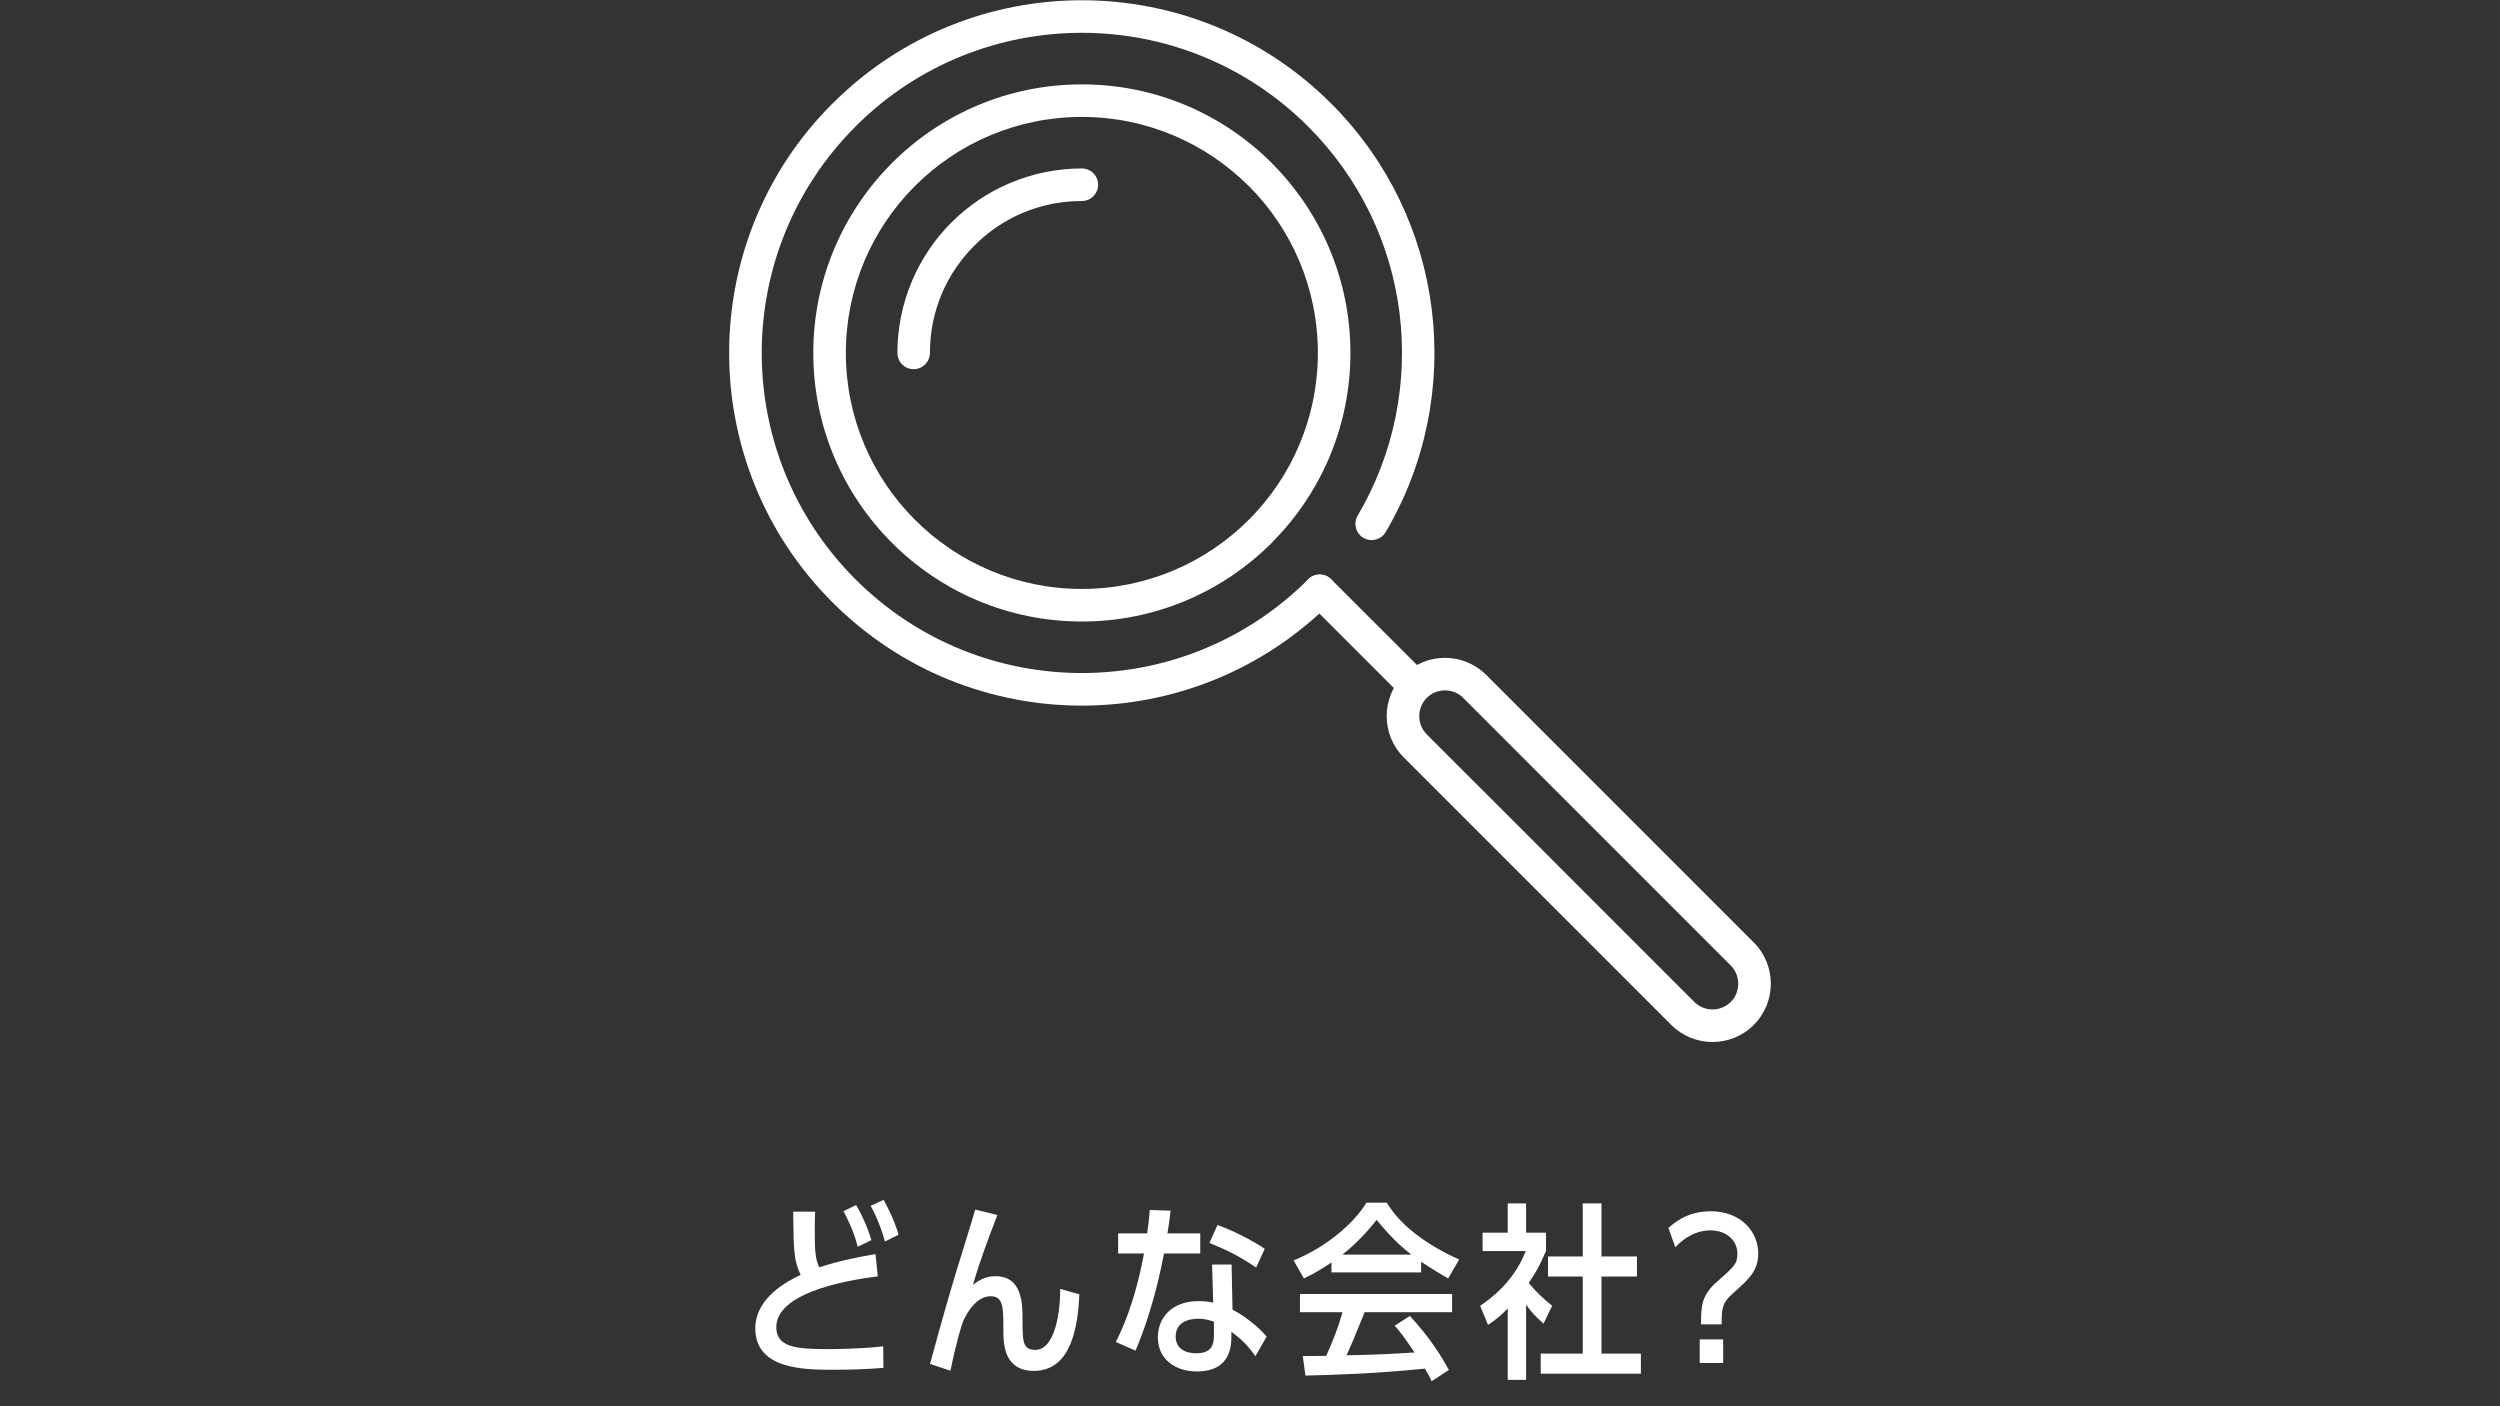
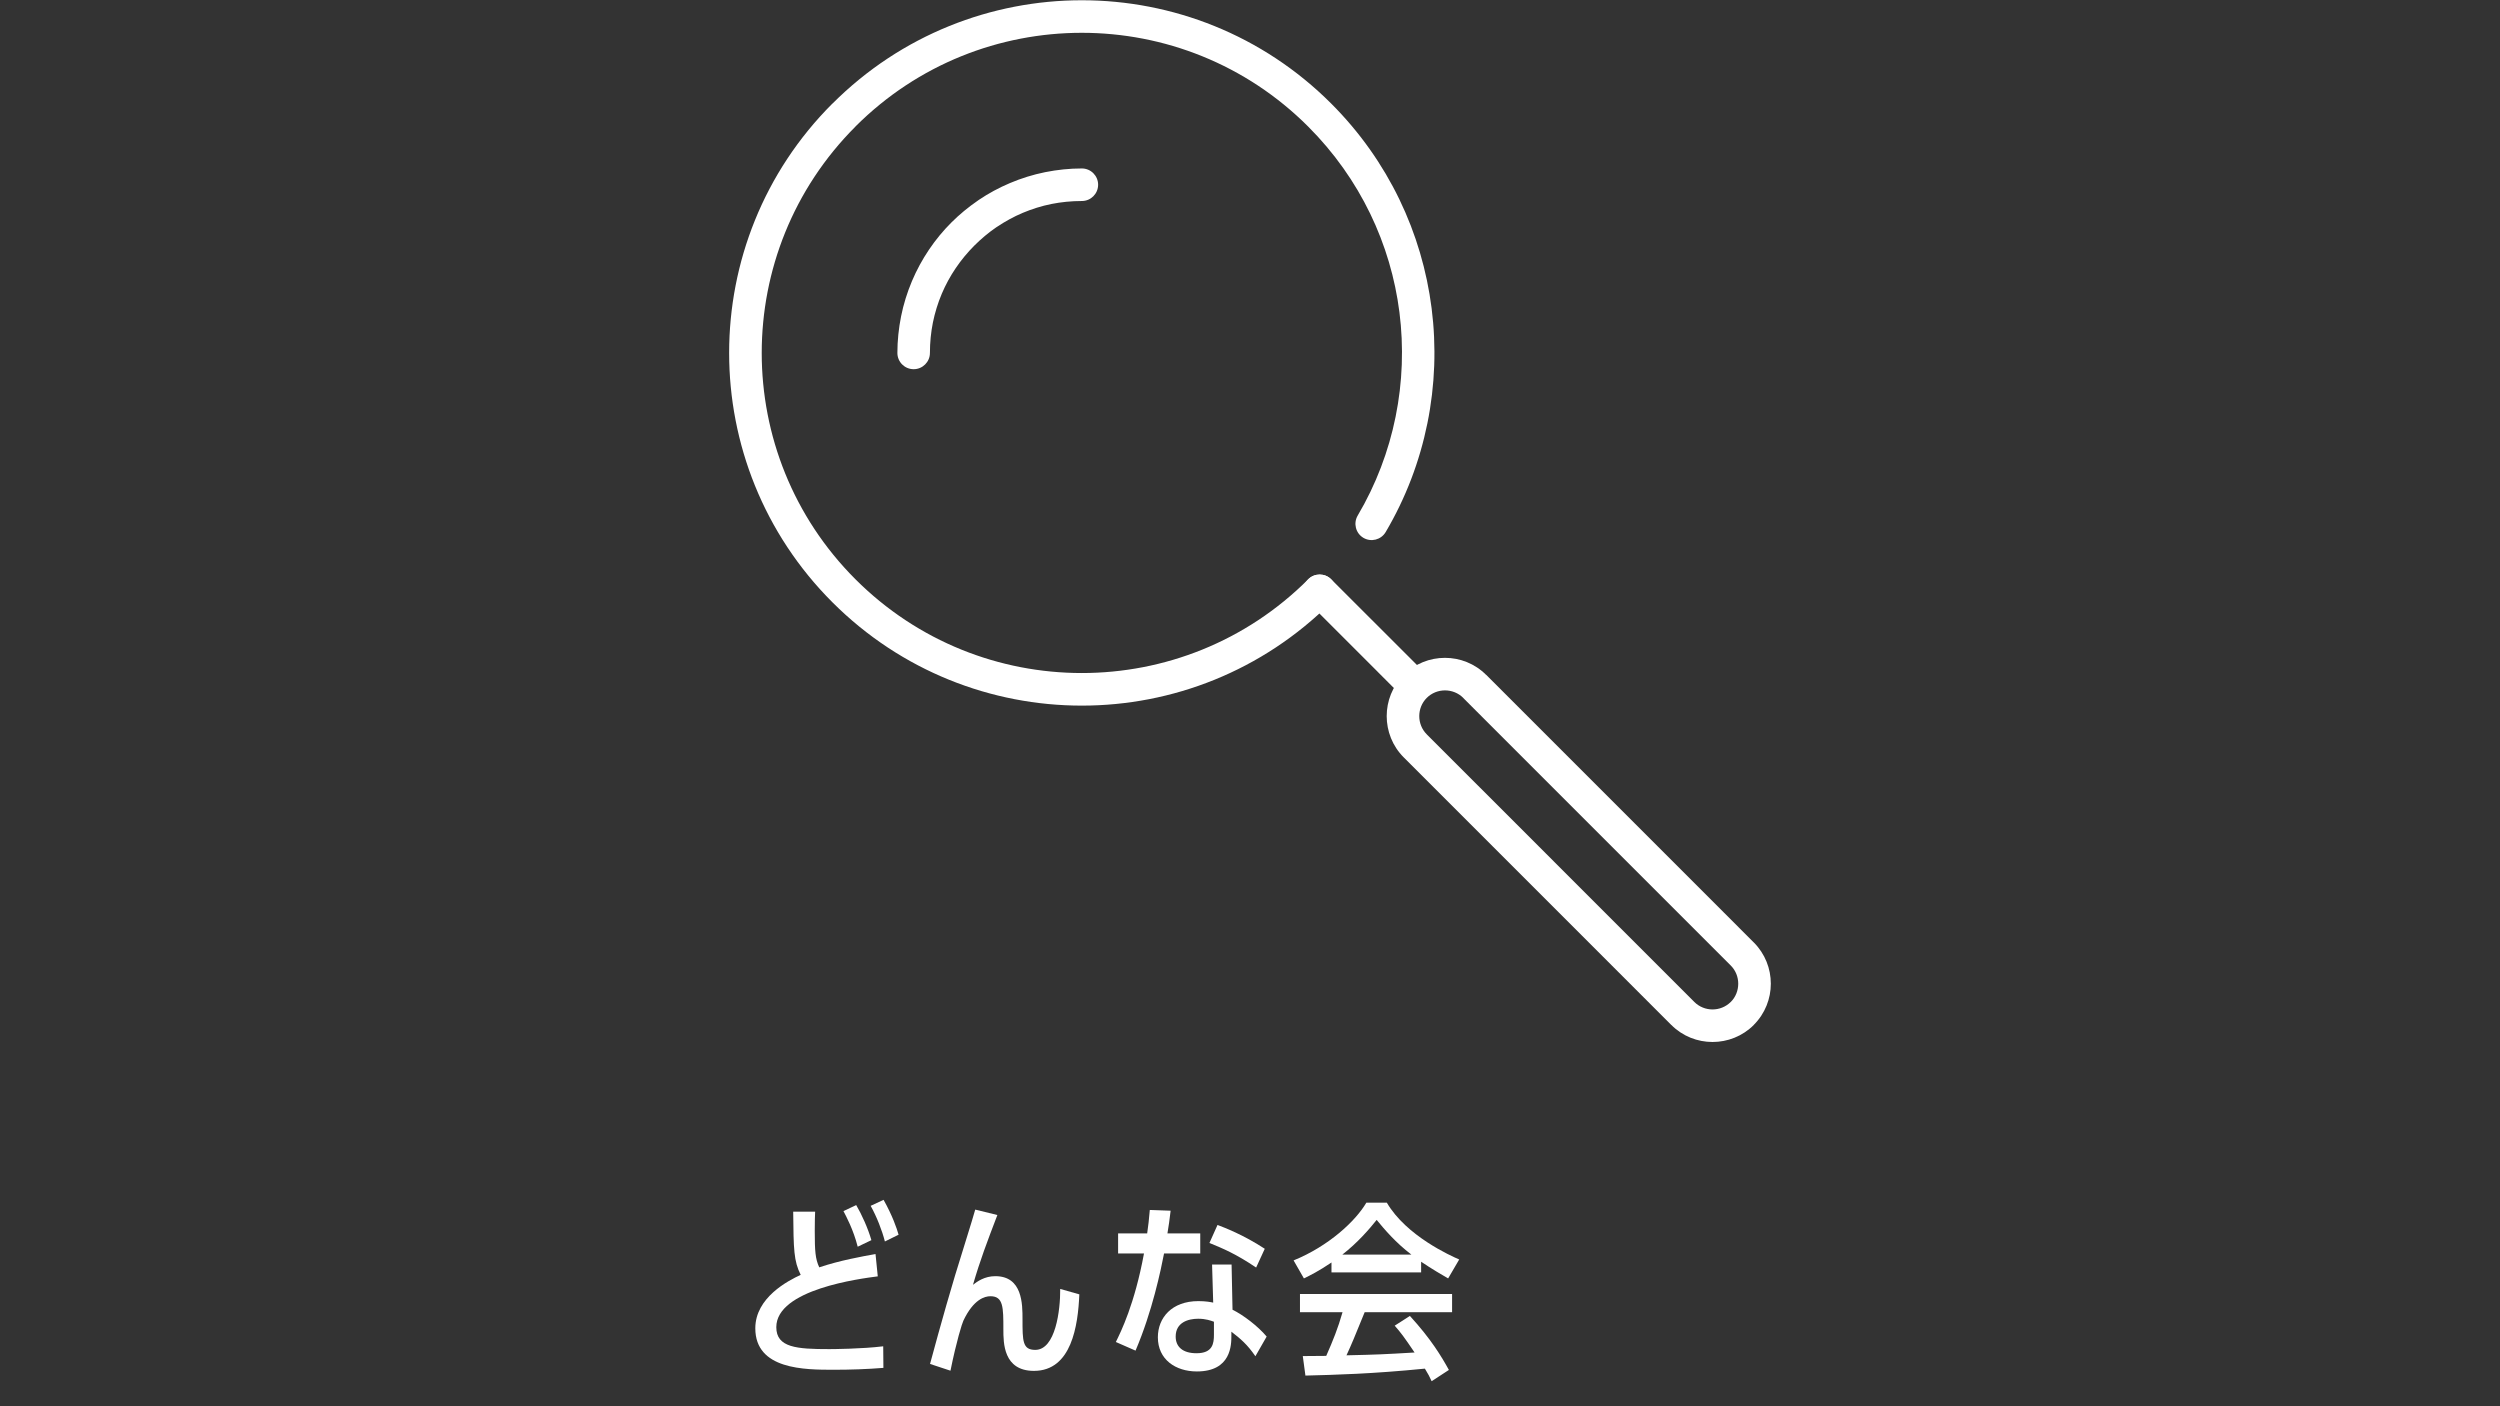
<svg xmlns="http://www.w3.org/2000/svg" version="1.1" x="0px" y="0px" width="240px" height="135px" viewBox="0 0 240 135" overflow="visible" enable-background="new 0 0 240 135" xml:space="preserve">
  <rect x="0" y="0" width="240" height="135" fill="#333333" stroke="none" />
  <defs>
</defs>
-   <path fill-rule="evenodd" clip-rule="evenodd" fill="#FFFFFF" d="M126.515,33.883c0-6.263-2.537-11.929-6.629-16.023l-0.006-0.003  l-0.002,0.003c-4.1-4.098-9.766-6.635-16.02-6.635c-6.26,0-11.928,2.537-16.027,6.632c-4.094,4.098-6.629,9.767-6.629,16.026  c0,6.257,2.537,11.922,6.635,16.02s9.764,6.635,16.021,6.635c6.254,0,11.92-2.537,16.02-6.635l0.078-0.073  C124.007,45.744,126.515,40.104,126.515,33.883L126.515,33.883z M122.085,15.653c4.668,4.667,7.555,11.114,7.555,18.229  c0,7.063-2.852,13.477-7.465,18.134l-0.086,0.096c-4.664,4.663-11.111,7.554-18.23,7.554c-7.123,0-13.57-2.891-18.232-7.554  c-4.664-4.664-7.551-11.111-7.551-18.229c0-7.115,2.889-13.562,7.551-18.227l0.006-0.009C90.296,10.986,96.743,8.1,103.858,8.1  c7.119,0,13.566,2.887,18.23,7.551L122.085,15.653z" />
  <path fill-rule="evenodd" clip-rule="evenodd" fill="#FFFFFF" d="M133.022,51.082c-0.438,0.74-1.395,0.985-2.135,0.55  c-0.74-0.438-0.984-1.396-0.549-2.137c3.52-5.957,4.852-12.853,4.008-19.517c-0.826-6.511-3.75-12.815-8.762-17.828  c-5.998-5.999-13.865-9.001-21.729-9.001c-7.869,0-15.736,2.998-21.73,8.994l-0.002,0.003l0.002,0.004  c-5.998,6.002-9,13.867-9,21.732c0,7.862,3.002,15.73,9,21.729c6,5.999,13.865,9,21.73,9c7.867,0,15.736-3.001,21.736-9  c0.609-0.607,1.598-0.601,2.203,0.006c0.605,0.61,0.602,1.6-0.006,2.203c-6.613,6.609-15.275,9.919-23.934,9.919  c-8.662,0-17.334-3.31-23.941-9.919c-6.611-6.609-9.916-15.278-9.916-23.938c0-8.663,3.305-17.333,9.916-23.942l0.006,0.003  c6.611-6.612,15.277-9.919,23.936-9.919c8.66,0,17.328,3.304,23.939,9.916c5.51,5.51,8.727,12.459,9.641,19.647  C138.368,36.932,136.897,44.521,133.022,51.082z" />
  <path fill-rule="evenodd" clip-rule="evenodd" fill="#FFFFFF" d="M103.858,16.172c0.861,0,1.562,0.702,1.562,1.561  c0,0.865-0.701,1.564-1.562,1.564c-1.018,0-1.99,0.102-2.91,0.283c-0.961,0.193-1.891,0.486-2.773,0.858  c-0.848,0.358-1.674,0.811-2.461,1.338l-0.08,0.051c-0.734,0.503-1.436,1.091-2.09,1.742c-1.326,1.329-2.402,2.902-3.133,4.632  c-0.371,0.881-0.66,1.812-0.855,2.772c-0.182,0.916-0.283,1.892-0.283,2.909c0,0.861-0.701,1.561-1.562,1.561  c-0.863,0-1.562-0.699-1.562-1.561c0-1.183,0.125-2.362,0.355-3.517c0.236-1.17,0.59-2.302,1.041-3.373  c0.9-2.13,2.199-4.047,3.789-5.633c0.76-0.76,1.617-1.469,2.543-2.104l0.094-0.067c0.922-0.623,1.93-1.167,2.996-1.618  c1.072-0.451,2.203-0.808,3.373-1.043C101.497,16.296,102.677,16.172,103.858,16.172z" />
  <path fill-rule="evenodd" clip-rule="evenodd" fill="#FFFFFF" d="M125.585,57.821c-0.607-0.606-0.607-1.602,0-2.209  c0.609-0.61,1.604-0.61,2.211,0l8.914,8.911c0.609,0.61,0.609,1.603,0,2.213c-0.607,0.606-1.602,0.606-2.211,0L125.585,57.821z" />
  <path fill-rule="evenodd" clip-rule="evenodd" fill="#FFFFFF" d="M134.755,64.787h0.004c1.09-1.091,2.523-1.634,3.957-1.634  c1.428,0,2.861,0.543,3.951,1.634l0.004,0.003l0.002-0.003h0.004l8.561,8.562l8.564,8.564l8.562,8.564h0.002  c1.088,1.091,1.633,2.524,1.633,3.958c0,1.428-0.545,2.861-1.633,3.952l-0.004,0.003l0.004,0.003l-0.002,0.004h-0.002  c-1.088,1.09-2.527,1.634-3.959,1.634c-1.434,0-2.867-0.544-3.955-1.634h-0.004l-8.562-8.565l-8.562-8.561l-8.564-8.565l0,0  c-1.09-1.09-1.633-2.527-1.633-3.961c0-1.431,0.543-2.867,1.633-3.955V64.787L134.755,64.787z M136.97,66.997L136.966,67l0,0  c-0.477,0.479-0.717,1.112-0.717,1.745c0,0.636,0.24,1.271,0.717,1.749v0.003l8.564,8.562l8.562,8.564l8.562,8.562l0.002,0.003  c0.479,0.477,1.113,0.719,1.746,0.719s1.27-0.242,1.748-0.719l0.002-0.003h0.002l0.002,0.003c0.477-0.477,0.715-1.112,0.715-1.752  c0-0.633-0.238-1.269-0.717-1.745l-0.002-0.003l-8.562-8.562l-8.564-8.564L140.466,67l-0.002-0.003l0.004-0.004  c-0.479-0.474-1.111-0.715-1.752-0.715C138.083,66.278,137.446,66.52,136.97,66.997z" />
  <path fill="#FFFFFF" d="M84.266,122.53c-1.657,0.216-9.741,1.242-9.741,4.879c0,1.962,1.963,2.106,5.078,2.106  c0.306,0,3.133-0.018,5.186-0.27l0.018,2.071c-1.566,0.126-3.187,0.18-4.753,0.18c-2.791,0-7.544,0-7.544-3.979  c0-2.953,3.151-4.573,4.357-5.131c-0.666-1.333-0.684-2.395-0.72-6.068h2.106c-0.018,0.432-0.036,0.864-0.036,1.854  c0,1.944,0.054,2.683,0.432,3.493c1.98-0.667,4.105-1.044,5.401-1.278L84.266,122.53z M82.339,119.685  c-0.414-1.639-1.116-2.935-1.368-3.421l1.224-0.576c0.522,0.882,1.134,2.233,1.458,3.367L82.339,119.685z M84.95,119.181  c-0.27-1.062-0.792-2.395-1.368-3.421l1.242-0.576c0.864,1.548,1.26,2.719,1.44,3.349L84.95,119.181z" />
  <path fill="#FFFFFF" d="M103.616,124.258c-0.126,2.989-0.738,7.346-4.357,7.346c-2.935,0-2.935-2.683-2.935-3.979  c0-2.125,0-3.187-1.243-3.187c-0.54,0-1.62,0.288-2.593,2.341c-0.126,0.252-0.666,1.963-1.242,4.808l-1.962-0.648  c1.026-3.799,2.088-7.58,3.277-11.325c0.756-2.413,0.81-2.647,1.062-3.493l2.125,0.522c-0.99,2.593-1.657,4.339-2.341,6.698  c0.396-0.306,1.098-0.828,2.143-0.828c2.611,0,2.611,2.683,2.611,4.123c0,2.107,0,2.953,1.224,2.953  c1.945,0,2.413-3.799,2.395-5.852L103.616,124.258z" />
  <path fill="#FFFFFF" d="M115.224,118.406v1.927h-3.475c-0.306,1.566-1.116,5.528-2.737,9.327l-1.89-0.828  c0.486-0.99,1.8-3.619,2.701-8.499h-2.485v-1.927h2.791c0.126-0.846,0.162-1.278,0.252-2.25l1.999,0.072  c-0.126,1.008-0.162,1.332-0.306,2.178H115.224z M120.517,130.2c-0.774-1.134-1.44-1.692-2.305-2.358v0.378  c0,0.864,0,3.439-3.312,3.439c-2.053,0-3.745-1.152-3.745-3.277c0-1.873,1.332-3.475,3.889-3.475c0.703,0,1.17,0.09,1.423,0.144  l-0.108-3.655h1.873l0.09,4.339c1.008,0.486,2.449,1.584,3.277,2.575L120.517,130.2z M116.538,126.887  c-0.306-0.108-0.774-0.288-1.512-0.288c-0.973,0-2.161,0.36-2.161,1.71c0,0.99,0.684,1.602,1.999,1.602  c1.566,0,1.674-0.954,1.674-1.782V126.887z M120.589,121.684c-1.98-1.333-3.169-1.819-4.483-2.359l0.774-1.729  c0.612,0.234,2.449,0.918,4.537,2.287L120.589,121.684z" />
  <path fill="#FFFFFF" d="M139.021,122.728c-0.594-0.342-1.549-0.9-2.593-1.602v1.026h-8.606v-0.954  c-1.188,0.81-2.089,1.26-2.647,1.53l-0.99-1.729c3.367-1.368,5.959-3.781,6.986-5.545h1.963c1.873,3.205,6.158,5.113,6.95,5.456  L139.021,122.728z M135.348,126.329c2.017,2.197,3.043,3.907,3.745,5.186l-1.656,1.081c-0.216-0.468-0.288-0.612-0.648-1.207  c-5.06,0.504-8.606,0.594-11.469,0.667l-0.252-1.873c0.342,0,2.034-0.018,2.25-0.018c0.666-1.513,1.116-2.629,1.566-4.195h-4.087  v-1.747h14.603v1.747h-8.391c-1.044,2.557-1.188,2.917-1.746,4.141c3.079-0.072,3.421-0.09,6.536-0.27  c-1.008-1.495-1.333-1.927-1.909-2.575L135.348,126.329z M135.492,120.441c-1.512-1.152-2.611-2.449-3.331-3.331  c-0.702,0.882-1.818,2.179-3.295,3.331H135.492z" />
-   <path fill="#FFFFFF" d="M148.414,120.099c-0.648,1.476-0.918,1.98-1.656,3.061c0.666,0.829,1.422,1.531,2.25,2.197l-0.828,1.71  c-0.846-0.756-0.972-0.9-1.675-1.8v7.202h-1.764v-6.86c-0.576,0.594-1.008,0.991-1.891,1.584l-0.756-1.836  c0.864-0.594,3.205-2.214,4.375-5.257h-4.141v-1.765h2.413v-2.809h1.764v2.809h1.909V120.099z M151.943,115.525h1.8v5.096h3.403  v1.927h-3.403v7.4h3.781v1.927h-9.615v-1.927h4.033v-7.4h-3.331v-1.927h3.331V115.525z" />
-   <path fill="#FFFFFF" d="M160.166,117.884c0.541-0.468,1.783-1.603,4.069-1.603c2.917,0,4.555,1.999,4.555,4.033  c0,1.675-0.882,2.467-2.358,3.781c-0.99,0.882-1.17,1.278-1.152,3.043h-1.98c0-1.765,0.036-2.791,1.566-4.124  c1.603-1.404,1.926-1.692,1.926-2.665c0-1.207-0.99-2.233-2.593-2.233c-1.296,0-2.449,0.63-3.367,1.621L160.166,117.884z   M165.424,128.58v2.269h-2.25v-2.269H165.424z" />
  <rect id="_x3C_スライス_x3E__22_" fill-rule="evenodd" clip-rule="evenodd" fill="none" width="240" height="135" />
</svg>